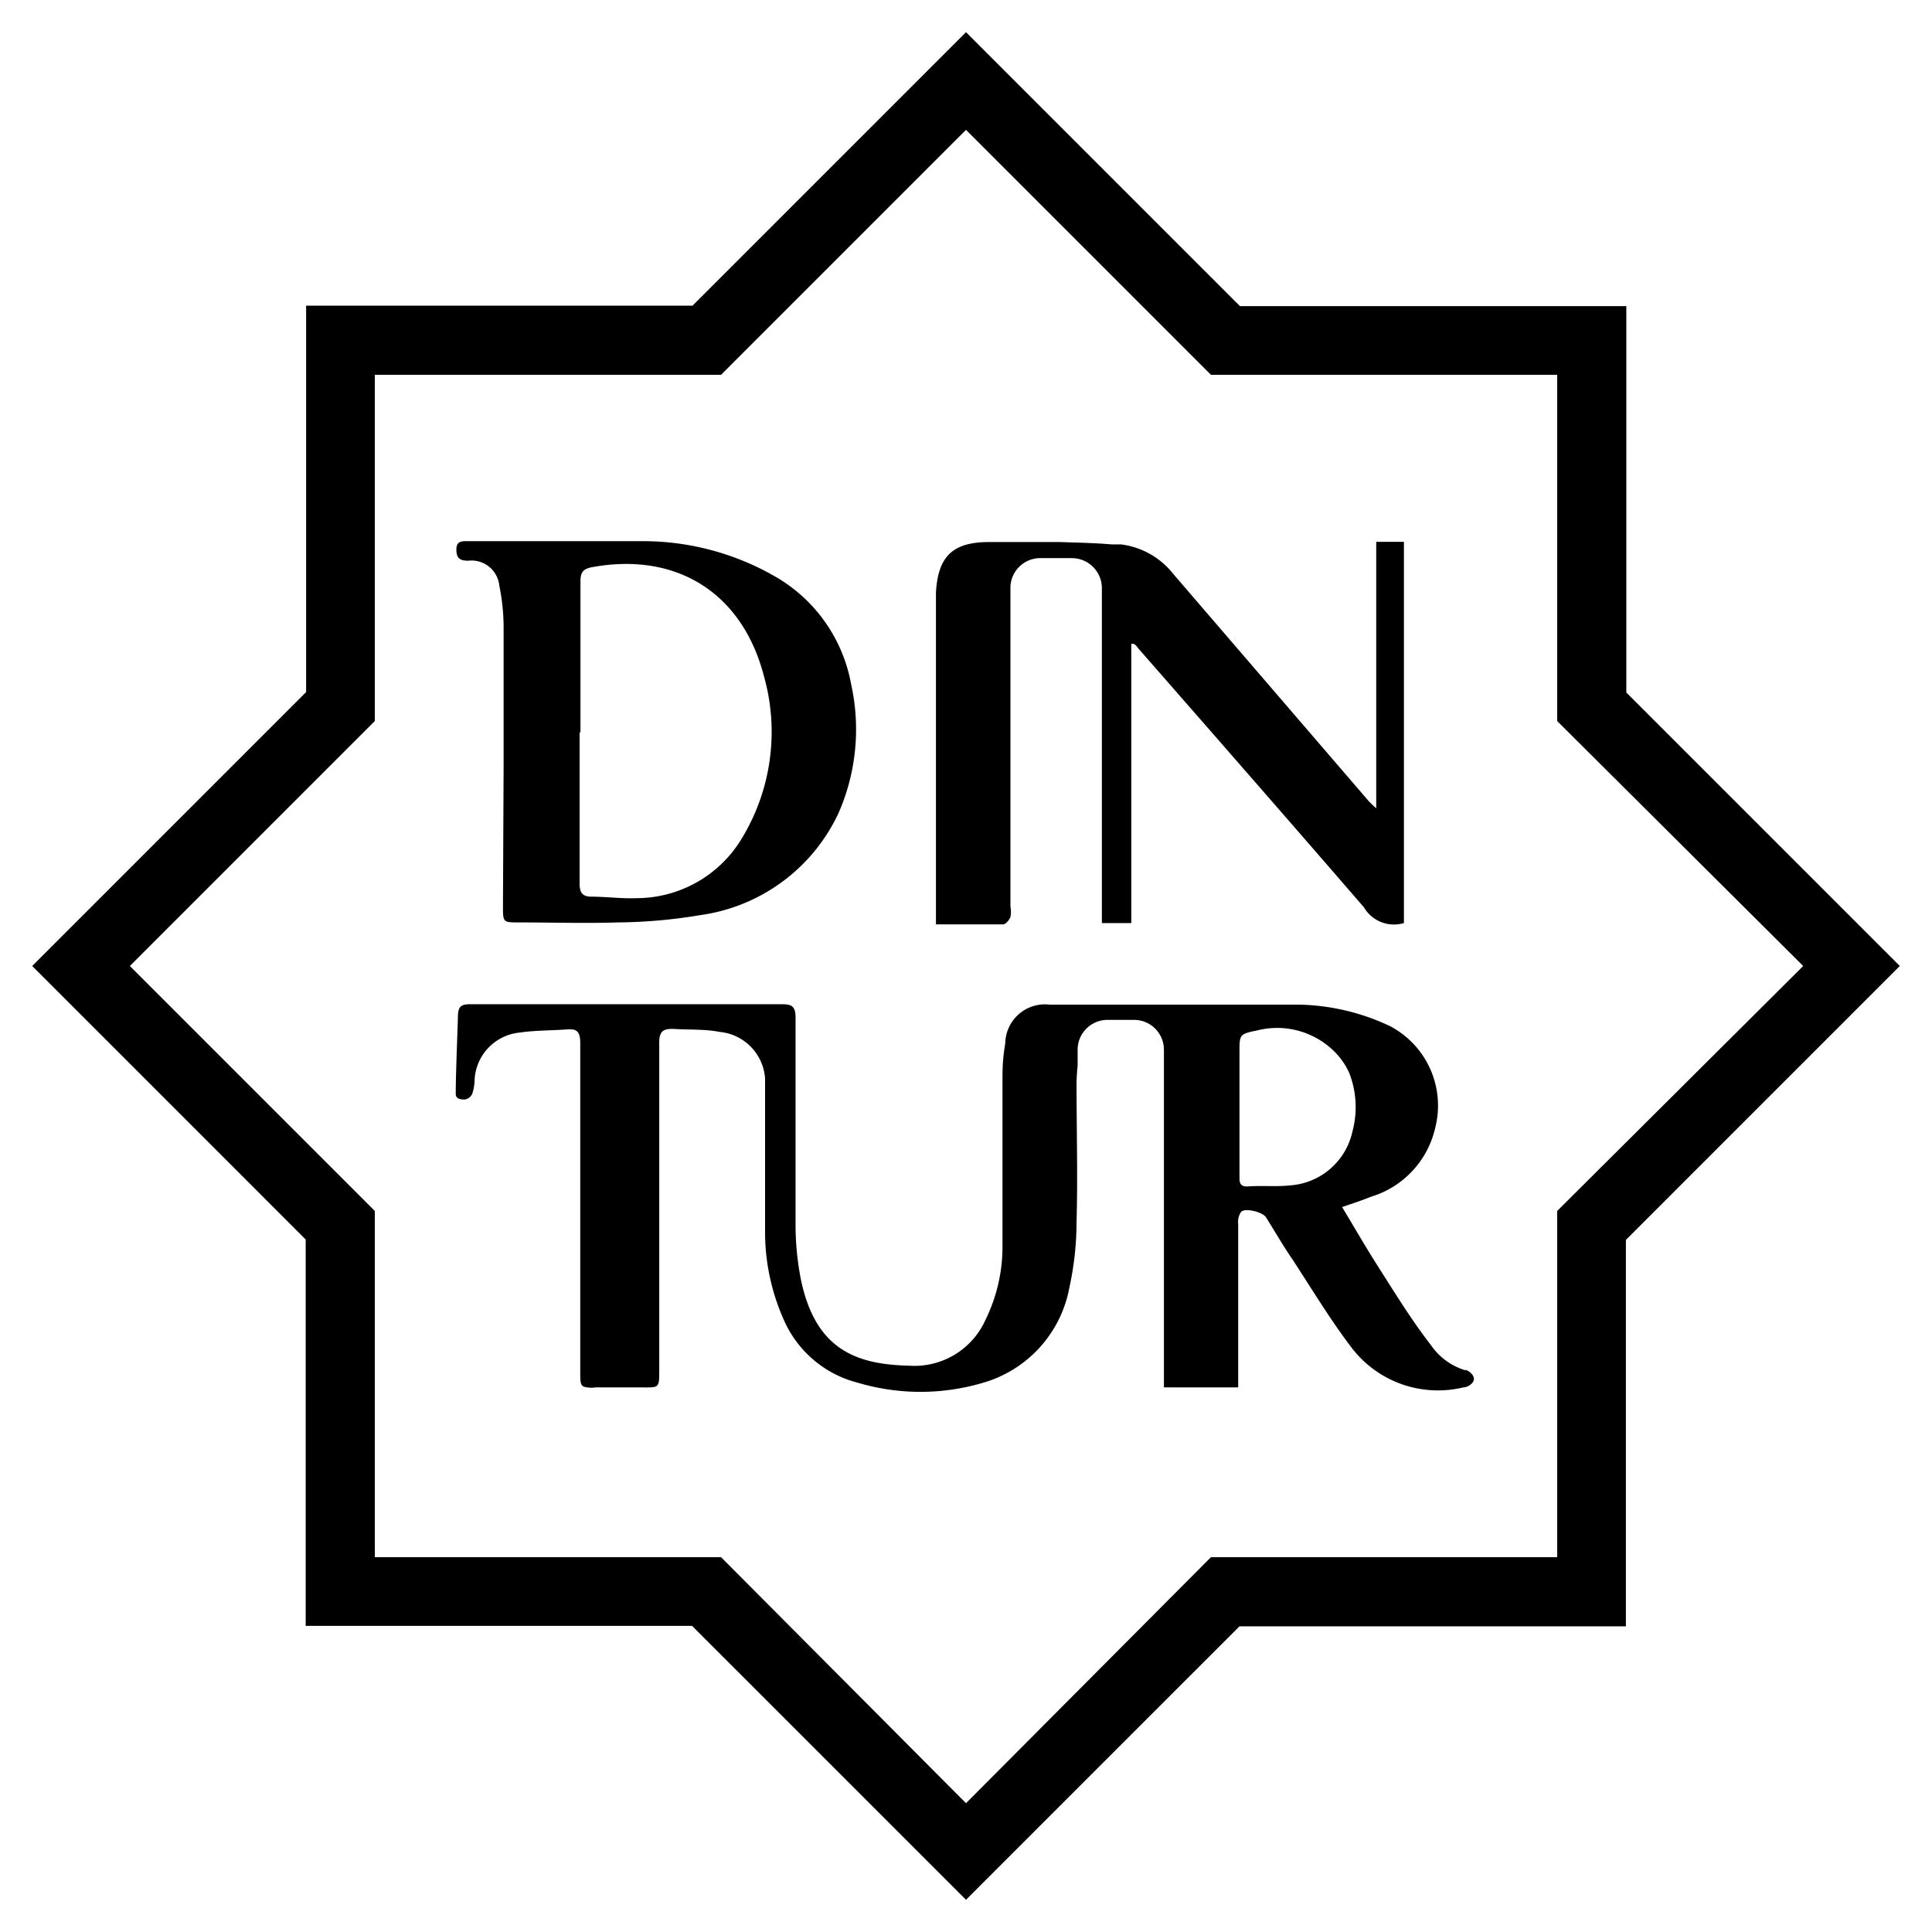
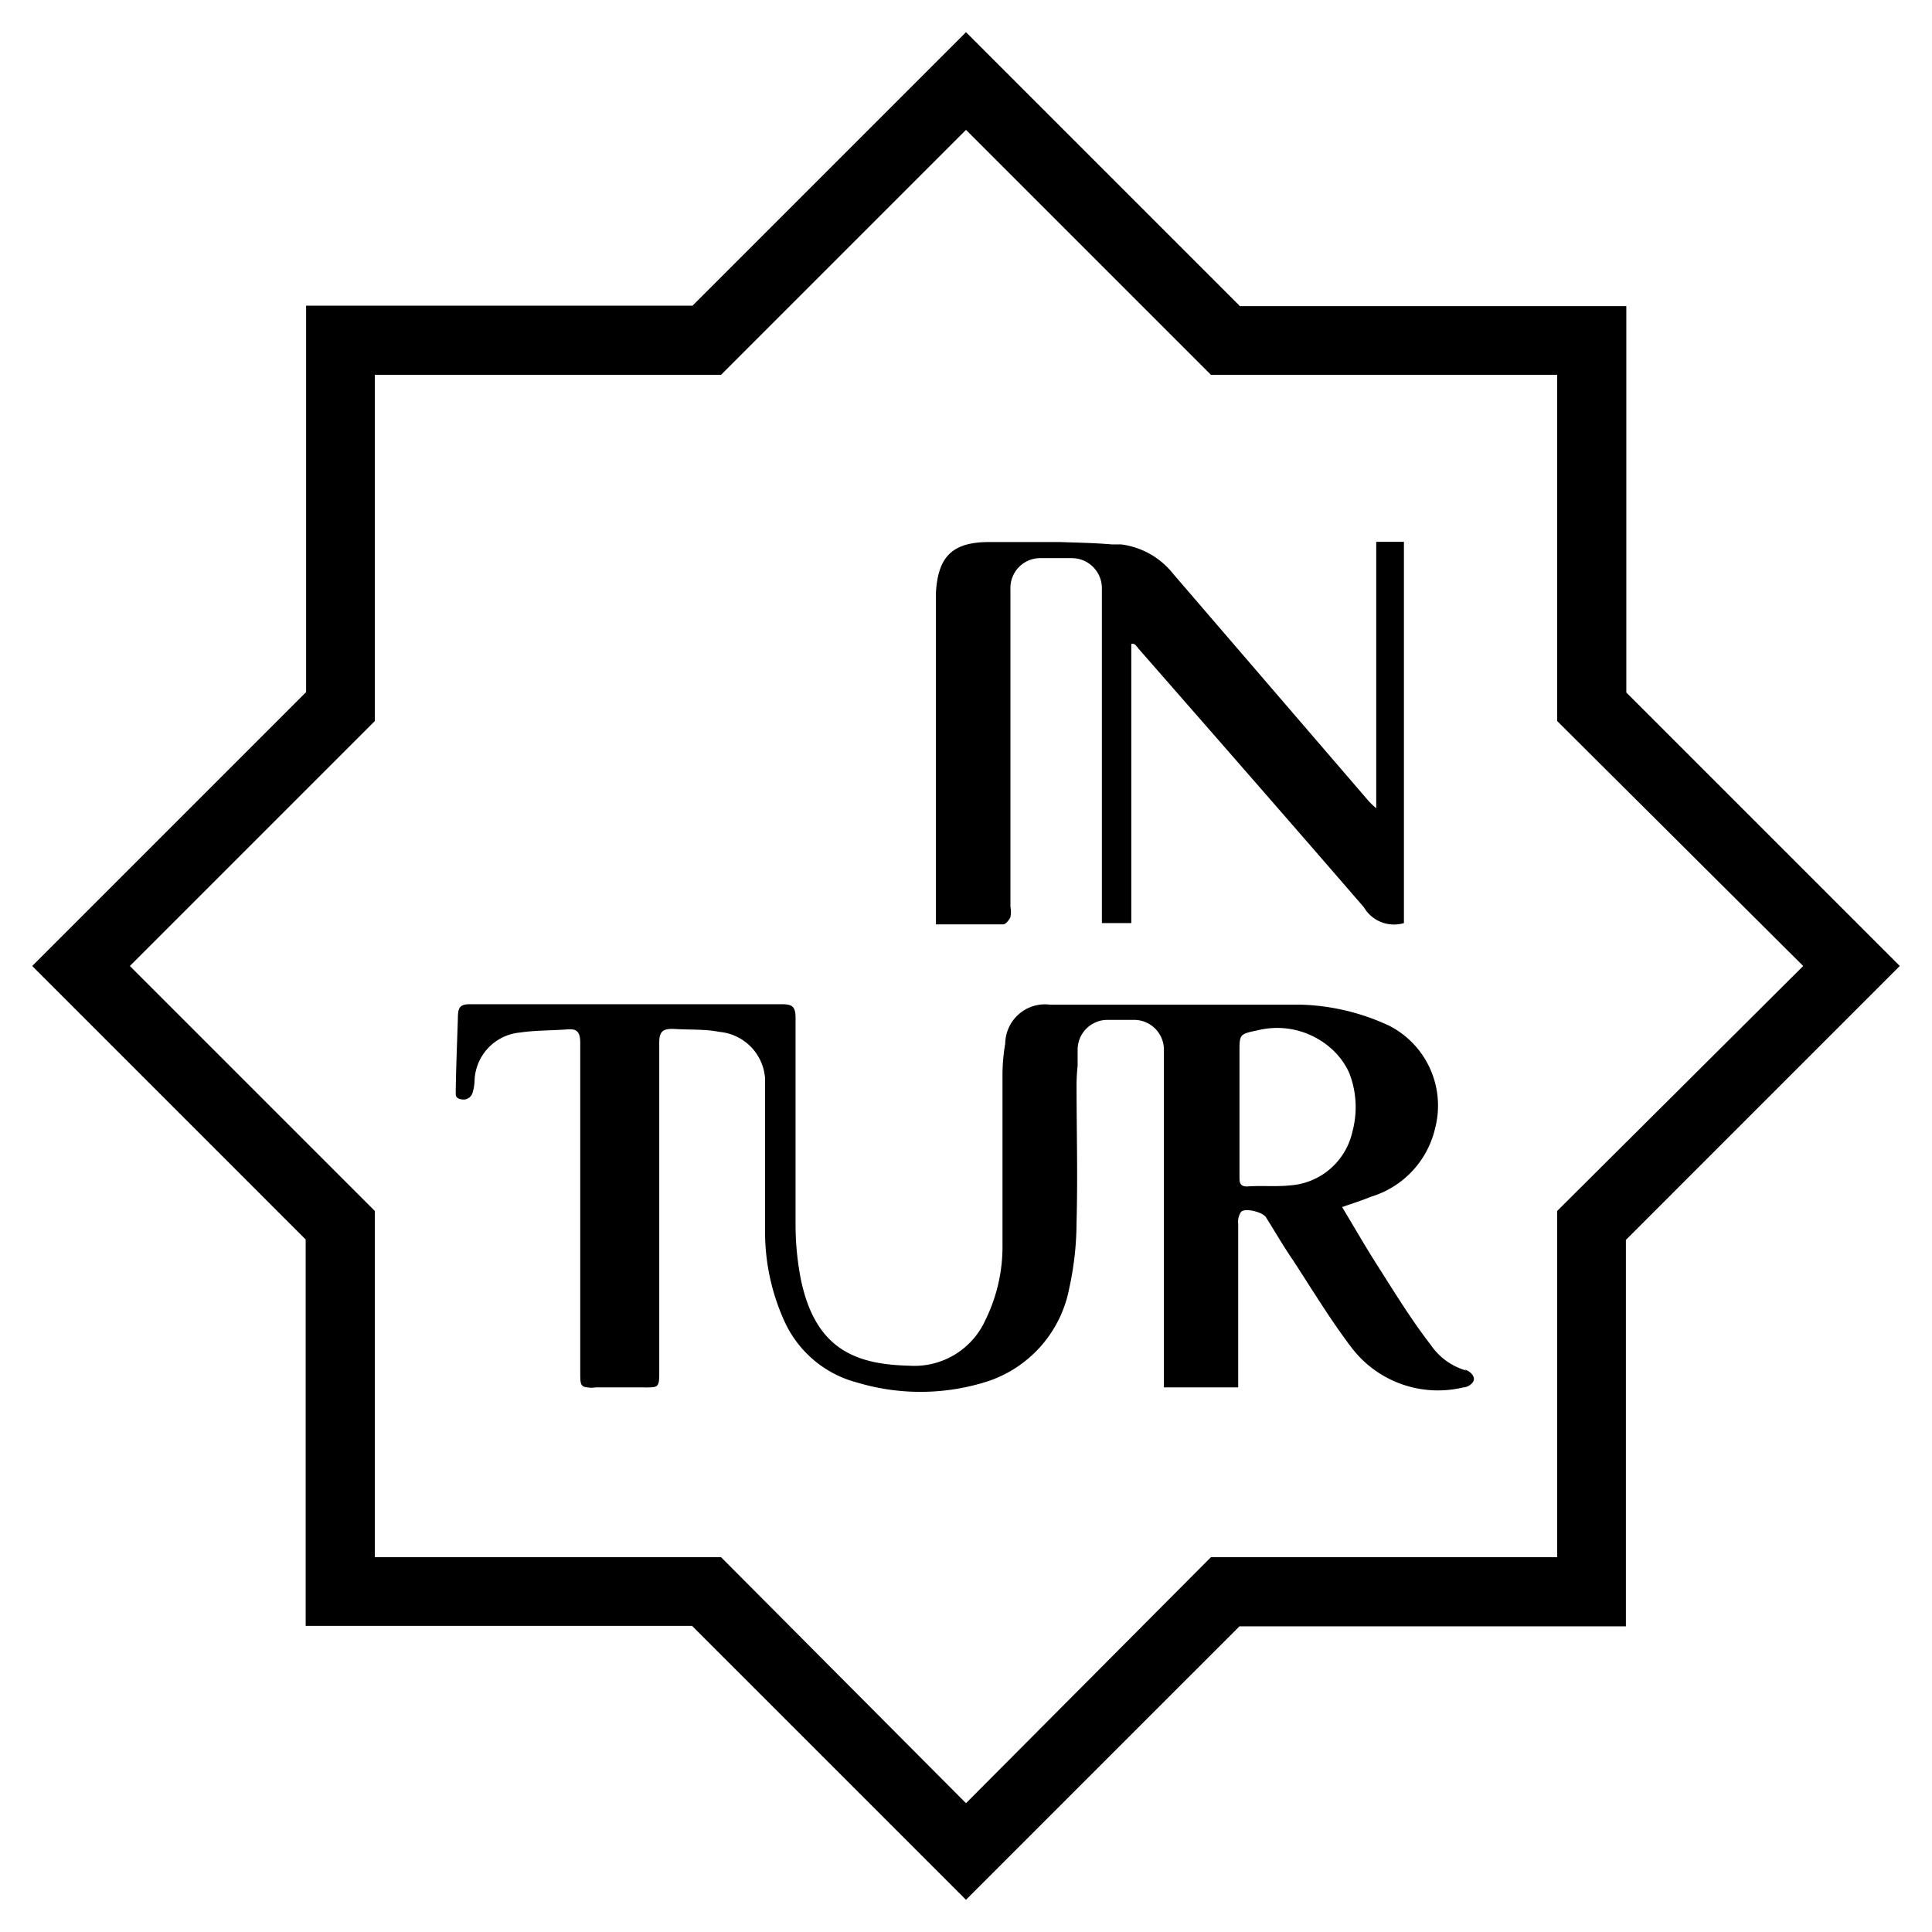
<svg xmlns="http://www.w3.org/2000/svg" id="Capa_1" data-name="Capa 1" viewBox="0 0 90 90">
  <defs>
    <style>.cls-1{fill:#000;}</style>
  </defs>
  <title>DIN_Logo_90x90px</title>
  <path class="cls-1" d="M17.46,56.41,6.05,45,17.46,33.59V17.46H33.59L45,6.05,56.41,17.46H72.54V33.59L84,45,72.54,56.41V72.54H56.41L45,84,33.59,72.54H17.46ZM45,1.5,32.26,14.24h-18v18L1.5,45,14.24,57.74v18h18L45,88.5,57.74,75.76h18v-18L88.5,45,75.76,32.26v-18h-18Z" />
-   <path class="cls-1" d="M23.46,35.67c0-2.17,0-4.33,0-6.5a9.94,9.94,0,0,0-.2-1.89,1.3,1.3,0,0,0-1.44-1.16c-.38,0-.56-.1-.56-.52s.28-.39.55-.39c2.73,0,5.47,0,8.2,0a12.33,12.33,0,0,1,6,1.59,7.28,7.28,0,0,1,3.64,5.08,9.71,9.71,0,0,1-.59,6,8.37,8.37,0,0,1-6.44,4.75,24.32,24.32,0,0,1-3.82.34c-1.54.05-3.08,0-4.62,0-.75,0-.75,0-.75-.77ZM27,34.14c0,2.35,0,4.7,0,7,0,.41.1.62.53.63.72,0,1.43.1,2.14.07a5.73,5.73,0,0,0,4.92-2.84,9.55,9.55,0,0,0,1-7.49c-1-3.88-4.06-5.81-8-5.09-.43.08-.55.24-.55.67,0,2.33,0,4.67,0,7" />
  <path class="cls-1" d="M64.11,25.24V37.65a4.28,4.28,0,0,1-.35-.33L54.65,26.73a3.68,3.68,0,0,0-2.43-1.37l-.23,0-.21,0c-.8-.07-1.61-.08-2.41-.11H46.09c-1.7,0-2.39.65-2.49,2.35q0,.44,0,.87V42.6c0,.12,0,.25,0,.46,1.08,0,2.11,0,3.13,0,.12,0,.28-.2.34-.34a1.33,1.33,0,0,0,0-.49c0-3.73,0-11.19,0-13.83v-.95A1.39,1.39,0,0,1,48.49,26h1.44a1.4,1.4,0,0,1,1.4,1.39V43h1.37V30c.15-.06.26.12.33.21,3.5,4,7,8,10.51,12.06A1.62,1.62,0,0,0,65.4,43V25.24Z" />
  <path class="cls-1" d="M60.09,55.22c-.65.07-1.32,0-2,.05-.36,0-.35-.23-.35-.48,0-1,0-2.07,0-3.11V49c0-.81,0-.83.83-1a3.78,3.78,0,0,1,3.39.8A3.35,3.35,0,0,1,62.86,50,4.39,4.39,0,0,1,63,52.72a3.2,3.2,0,0,1-2.91,2.5m8.23,8.63a3,3,0,0,1-1.67-1.2c-.9-1.16-1.67-2.42-2.46-3.66-.57-.89-1.09-1.8-1.67-2.76.49-.17.93-.31,1.34-.48a4.36,4.36,0,0,0,3-3.22,4.18,4.18,0,0,0-2.11-4.73,10.36,10.36,0,0,0-4.19-1c-2.22,0-4.44,0-6.66,0h-5a1.85,1.85,0,0,0-2.07,1.75.09.09,0,0,0,0,.05,8.7,8.7,0,0,0-.13,1.53c0,2.64,0,5.28,0,7.92a7.73,7.73,0,0,1-.79,3.43,3.63,3.63,0,0,1-3.55,2.14c-2.42-.06-4.38-.7-5.06-4.06a13.31,13.31,0,0,1-.24-2.6q0-4.79,0-9.57c0-.56-.23-.61-.68-.61H34c-4,0-8.07,0-12.11,0-.5,0-.55.2-.56.61,0,.21-.1,2.64-.1,3.53,0,.11,0,.3.39.3a.44.44,0,0,0,.39-.3,2.27,2.27,0,0,0,.1-.65,2.33,2.33,0,0,1,2.11-2.17c.74-.11,1.5-.09,2.24-.15h.12c.33,0,.45.19.45.63,0,5.1,0,10.2,0,15.3,0,.59,0,.72.34.75a1,1,0,0,0,.36,0c.69,0,1.39,0,2.08,0H30a1.76,1.76,0,0,0,.23,0c.47,0,.48-.1.48-.76q0-7.65,0-15.3c0-.52.17-.65.66-.64.72.05,1.44,0,2.15.14a2.34,2.34,0,0,1,2.12,2.17l0,.35c0,2.22,0,4.44,0,6.66a10.06,10.06,0,0,0,.88,4.25,5.15,5.15,0,0,0,3.43,2.91,10.25,10.25,0,0,0,5.86,0,5.69,5.69,0,0,0,4-4.4,14.46,14.46,0,0,0,.34-3.08c.06-2.13,0-4.27,0-6.4a8.65,8.65,0,0,1,.05-.88h0v-.75a1.39,1.39,0,0,1,1.39-1.39h1.24a1.39,1.39,0,0,1,1.39,1.39v.75h0c0,.47,0,1,0,1.18,0,.65,0,1.29,0,1.93,0,3.73,0,7.46,0,11.19,0,.23,0,.46,0,.68h3.46V63.9c0-2.3,0-4.59,0-6.89a.82.82,0,0,1,.13-.55c.18-.21,1,0,1.16.24.43.68.83,1.38,1.26,2,.9,1.38,1.75,2.79,2.74,4.09a5.06,5.06,0,0,0,5.2,1.84c.18,0,.47-.17.49-.37s-.23-.42-.43-.46" />
</svg>